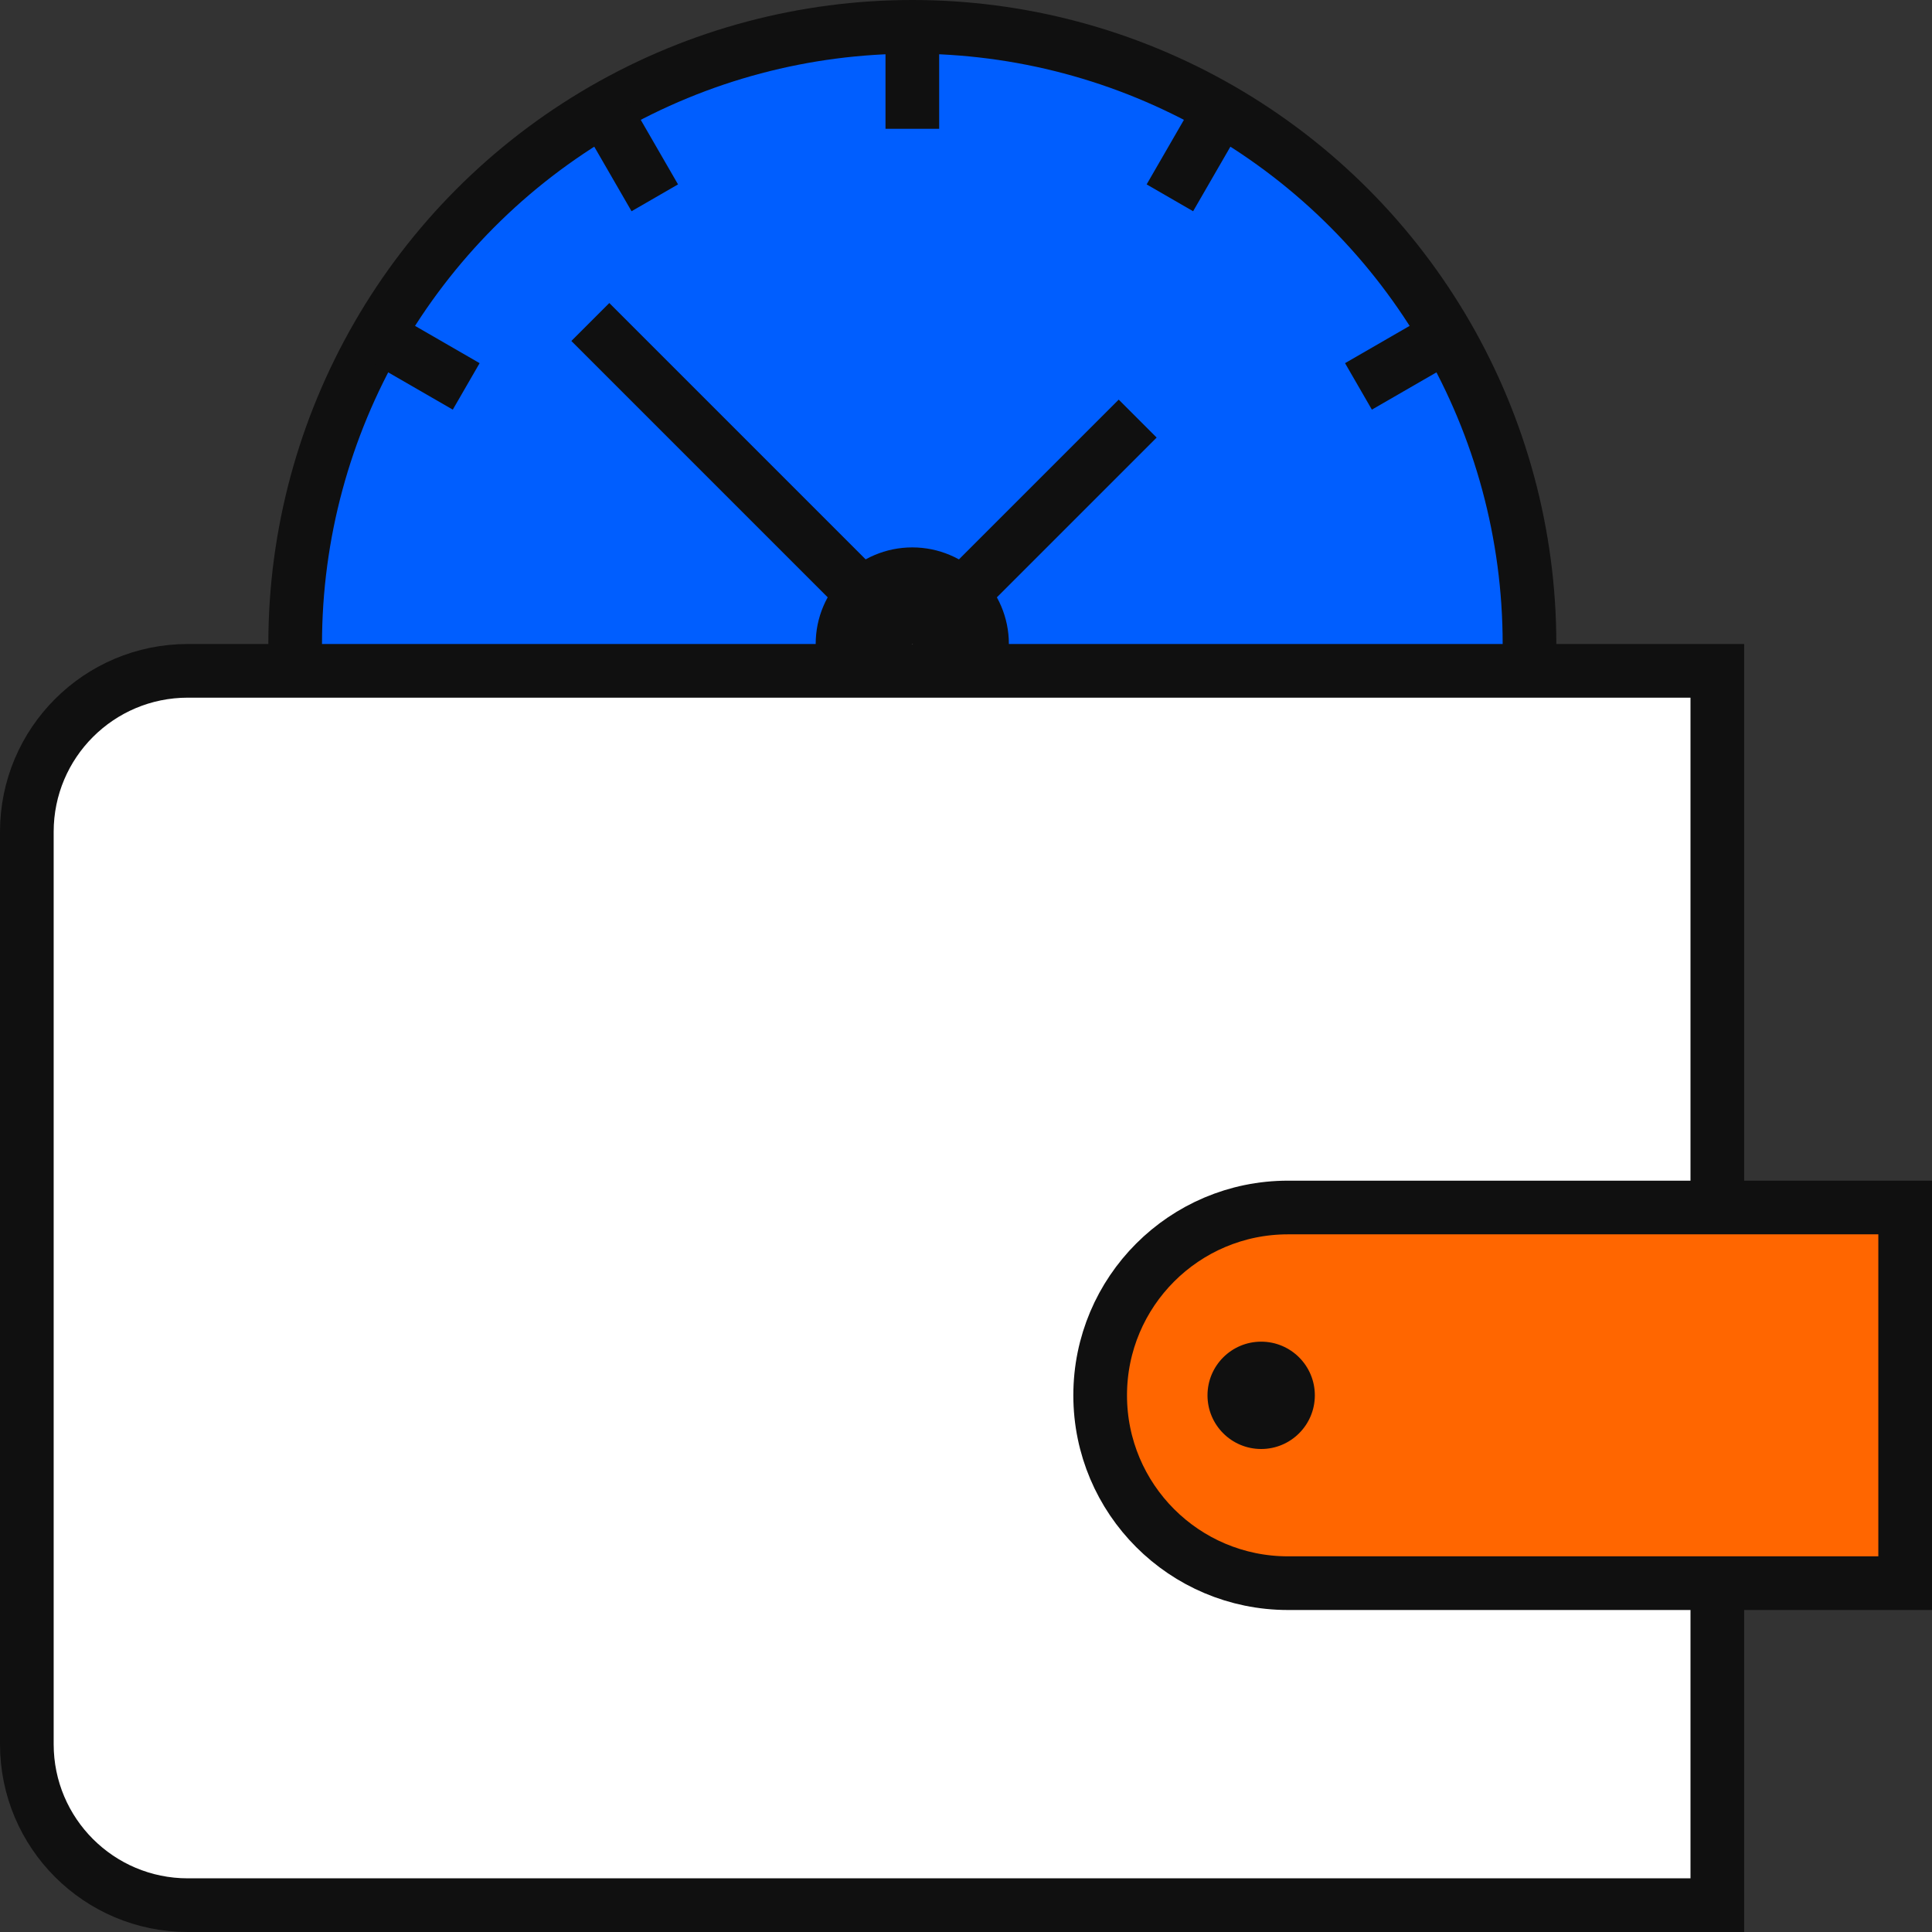
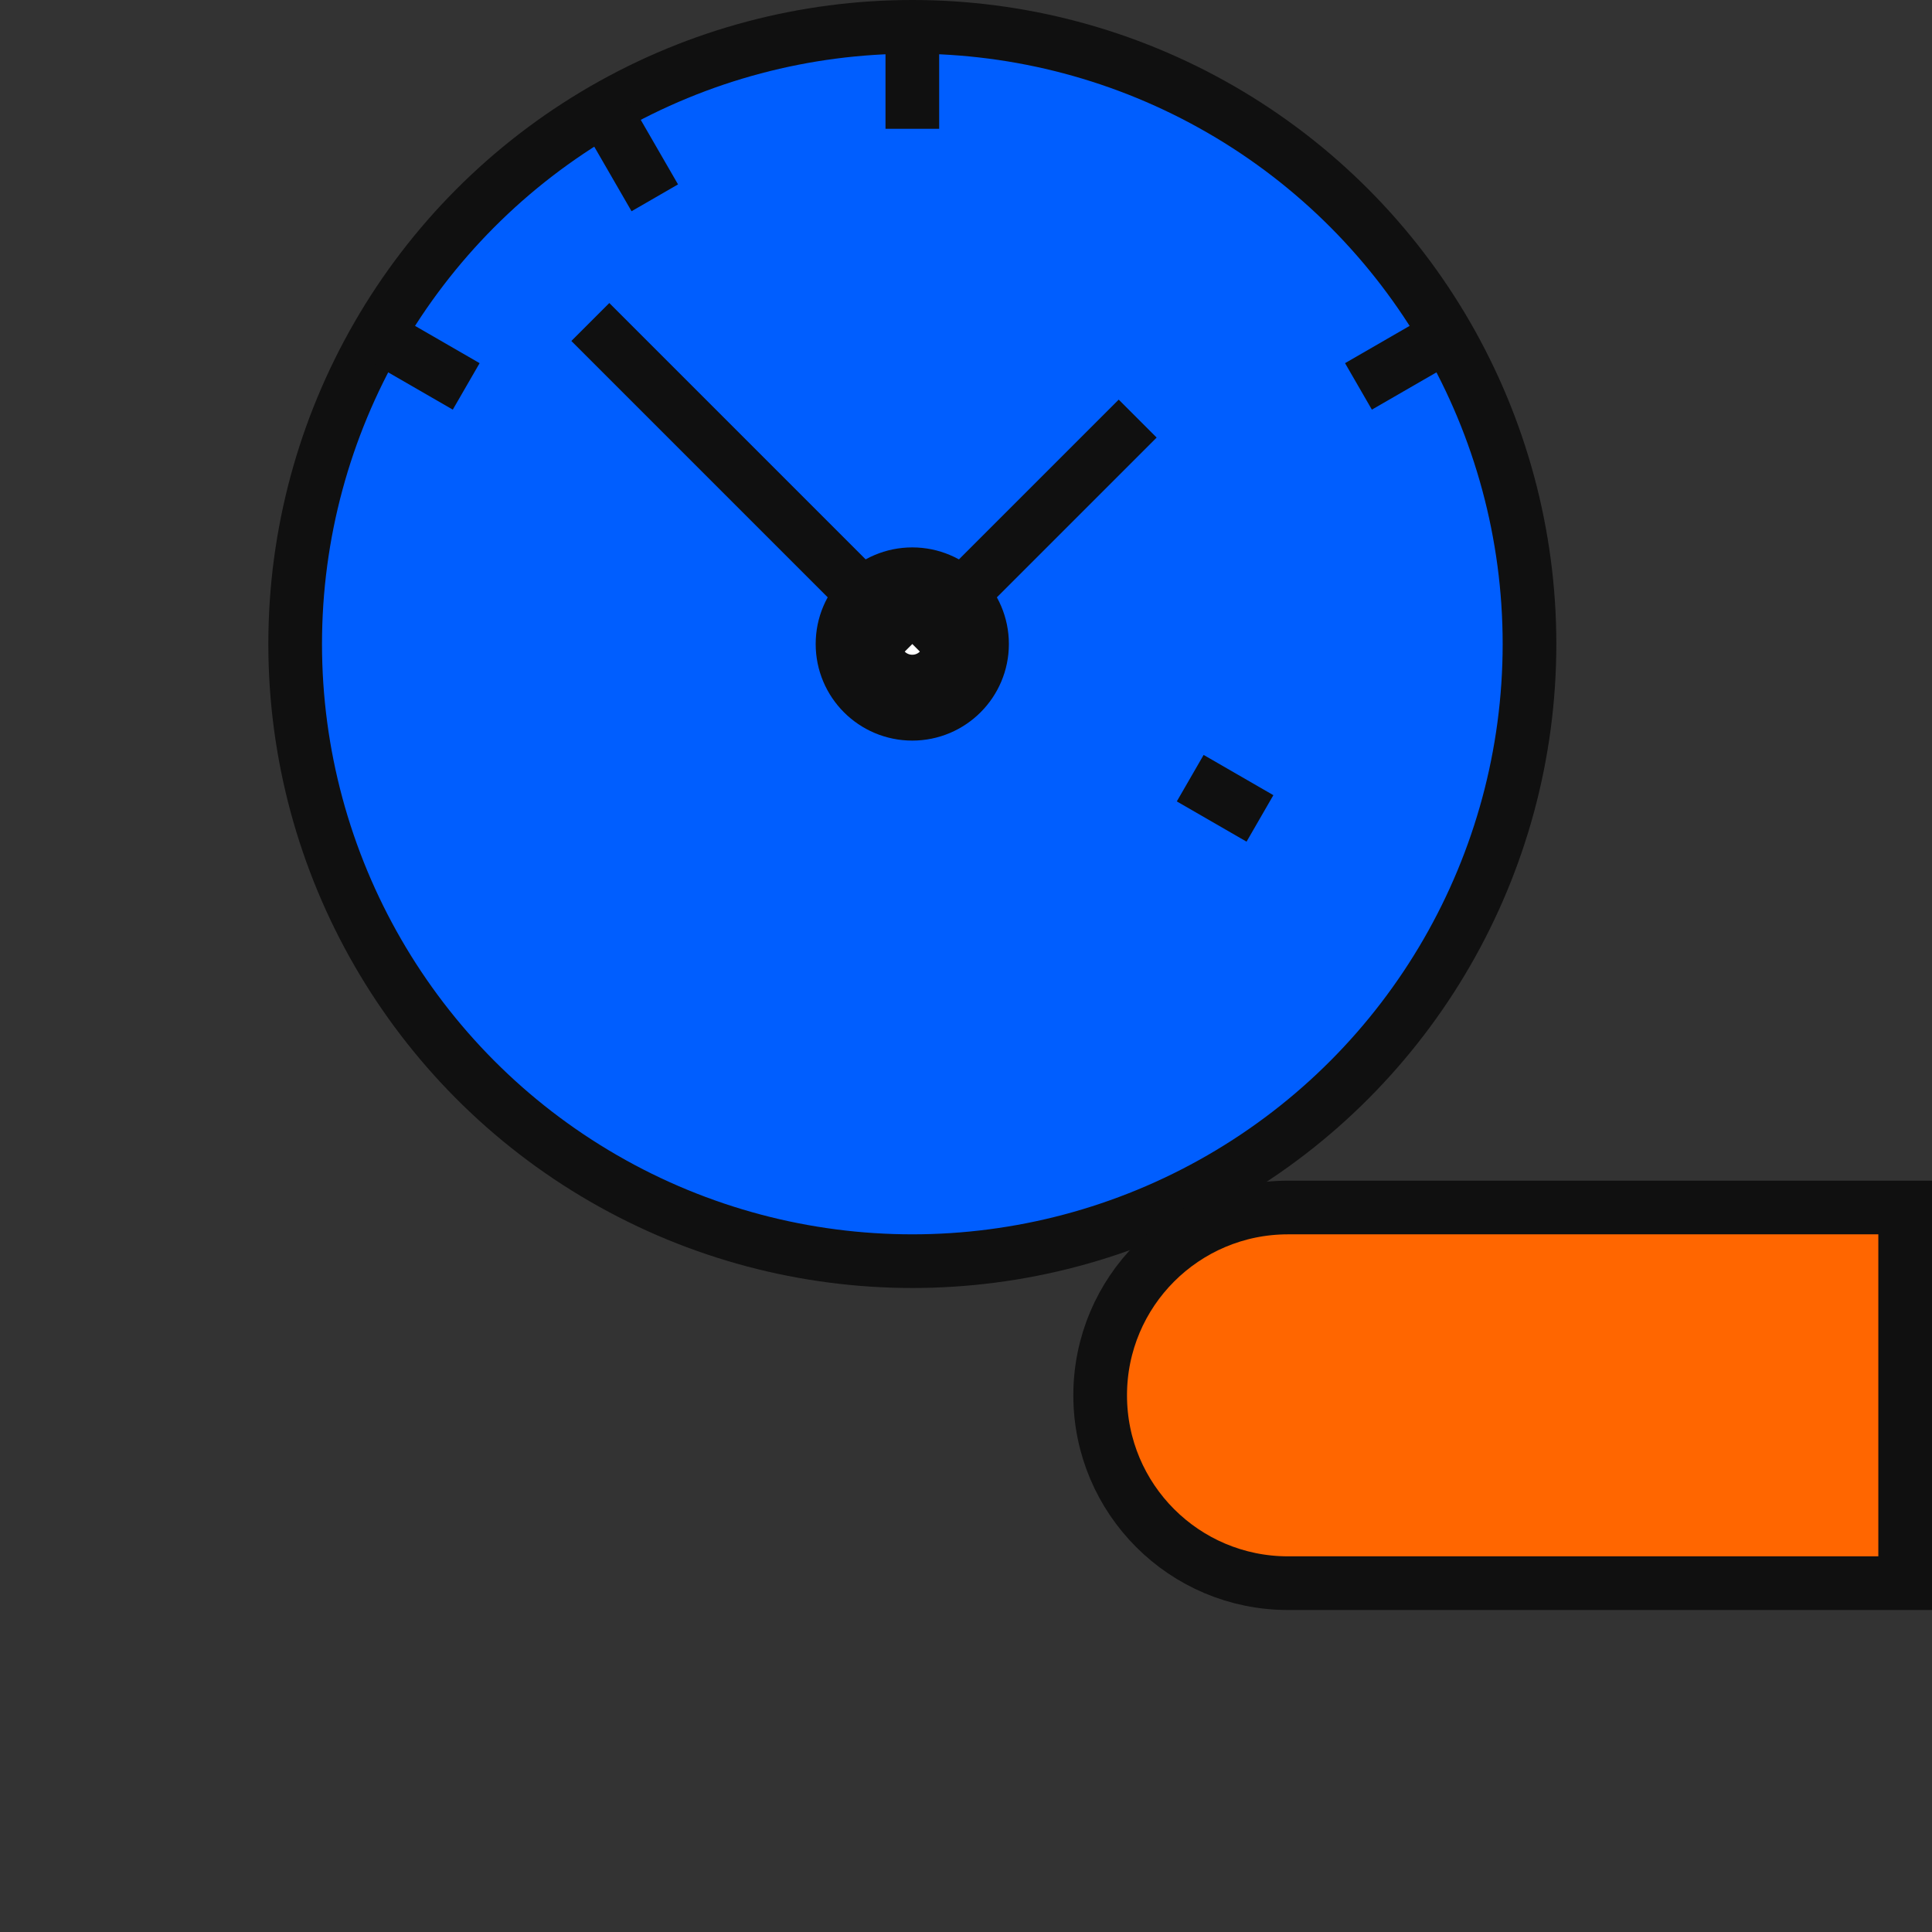
<svg xmlns="http://www.w3.org/2000/svg" width="72" height="72" viewBox="0 0 72 72" fill="none">
  <rect x="0" y="0" width="72" height="72" fill="#333333" stroke="none" />
  <g clip-path="url(#clip0_1124_1008)">
    <path d="M30.5 40V37" stroke="#101010" stroke-width="2" />
    <path d="M21 37.455L22.5 34.856" stroke="#101010" stroke-width="2" />
-     <path d="M40 37.455L38.5 34.856" stroke="#101010" stroke-width="2" />
    <circle cx="34" cy="24" r="23" fill="#005EFF" stroke="#101010" stroke-width="2" />
    <circle cx="33.998" cy="24" r="2" fill="white" stroke="#101010" stroke-width="3.2" />
    <path d="M34 4.8V1.2" stroke="#101010" stroke-width="2" />
-     <path d="M43.598 7.372L45.398 4.255" stroke="#101010" stroke-width="2" />
    <path d="M50.626 14.4L53.744 12.6" stroke="#101010" stroke-width="2" />
    <path d="M24.402 7.372L22.602 4.255" stroke="#101010" stroke-width="2" />
    <path d="M17.374 14.4L14.256 12.6" stroke="#101010" stroke-width="2" />
    <path d="M34 24L22 12" stroke="#101010" stroke-width="2" />
    <path d="M33.998 24L42.398 15.6" stroke="#101010" stroke-width="2" />
    <path d="M46.955 30.5L44.356 29" stroke="#101010" stroke-width="2" />
-     <path d="M1 31C1 27.686 3.686 25 7 25H64V71H7C3.686 71 1 68.314 1 65V31Z" fill="white" stroke="#101010" stroke-width="2" />
    <path d="M41 52C41 48.134 44.134 45 48 45H71V59H48C44.134 59 41 55.866 41 52Z" fill="#FF6600" stroke="#101010" stroke-width="2" />
-     <circle cx="47" cy="52" r="2" fill="#101010" />
  </g>
  <defs>
    <clipPath id="clip0_1124_1008">
      <rect width="72" height="72" fill="white" />
    </clipPath>
  </defs>
</svg>